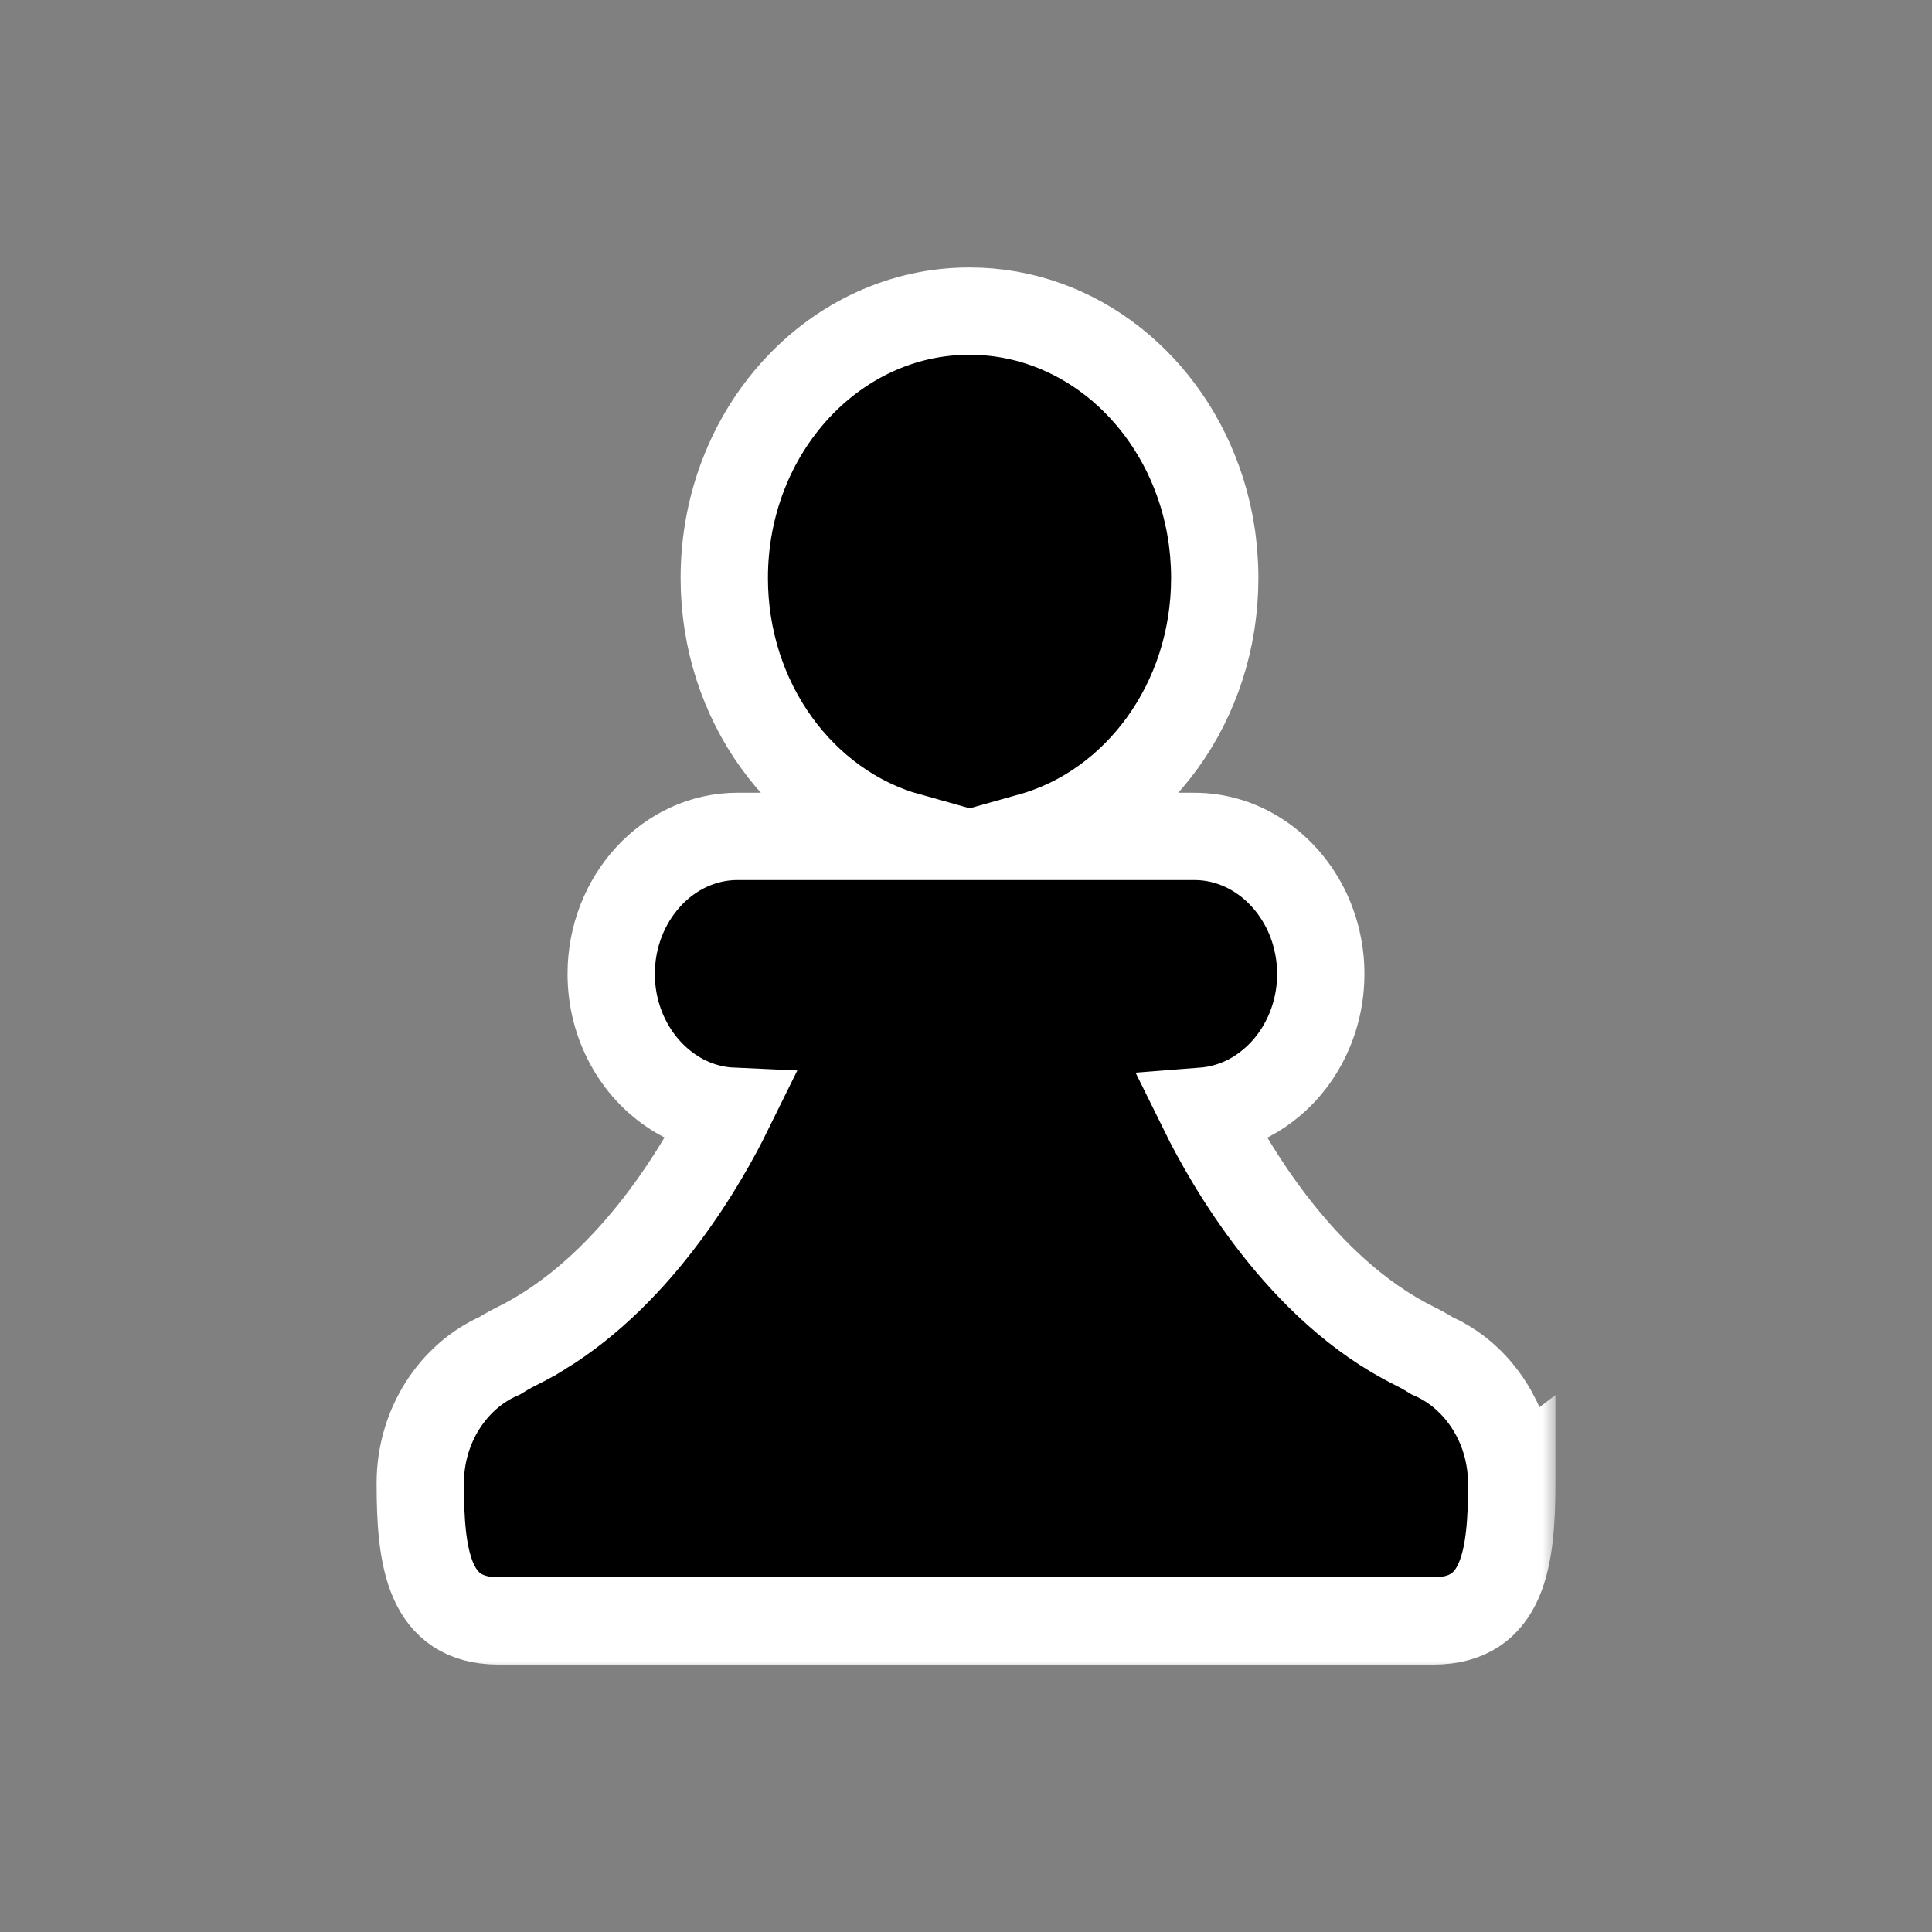
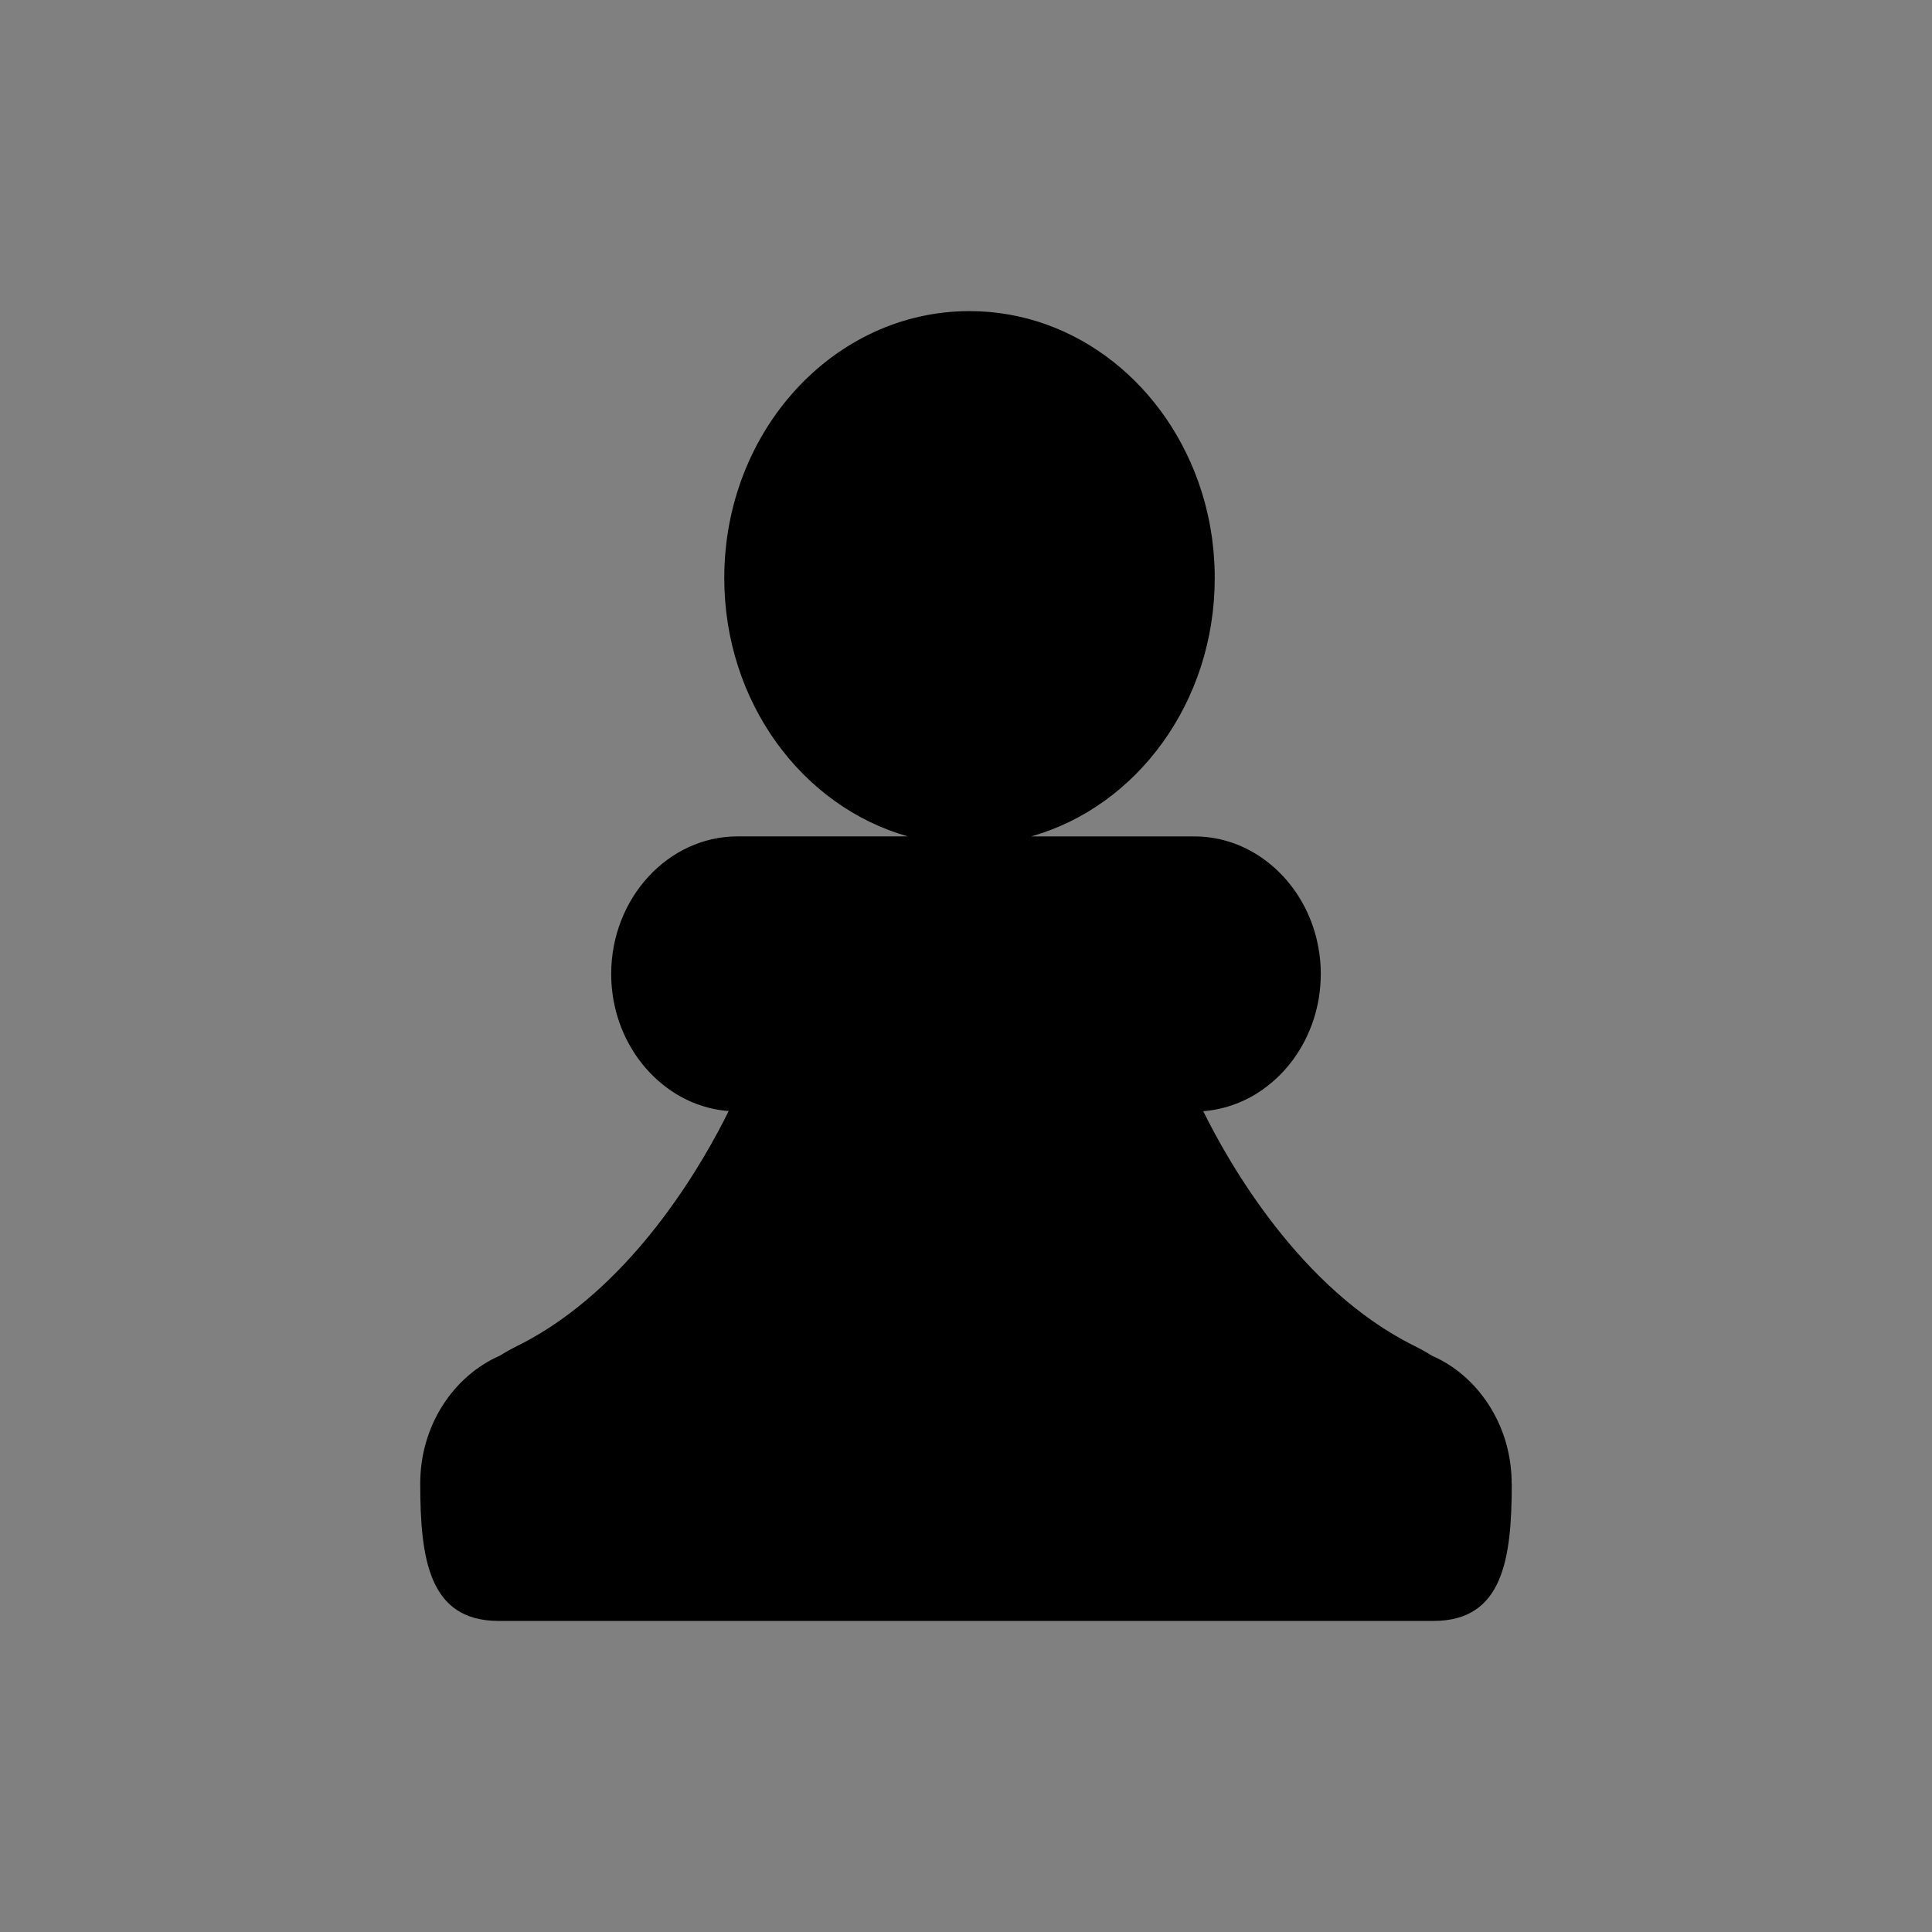
<svg xmlns="http://www.w3.org/2000/svg" width="68" height="68" viewBox="0 0 68 68" fill="none">
  <rect x="0" y="0" width="68" height="68" fill="#808080" stroke="none" />
  <mask id="path-1-outside-1_3_1562" maskUnits="userSpaceOnUse" x="12.791" y="8.949" width="42" height="50" fill="black">
    <rect fill="white" x="12.791" y="8.949" width="42" height="50" />
-     <path d="M53.205 52.211C53.205 51.38 53.01 50.597 52.666 49.912C52.665 49.909 52.662 49.905 52.661 49.902C52.629 49.838 52.595 49.774 52.56 49.711C52.555 49.703 52.551 49.694 52.546 49.687C52.514 49.63 52.48 49.573 52.446 49.518C52.438 49.505 52.428 49.492 52.42 49.478C52.388 49.429 52.356 49.38 52.324 49.33C52.312 49.313 52.298 49.295 52.286 49.278C52.256 49.236 52.226 49.192 52.194 49.151C52.177 49.129 52.159 49.108 52.143 49.086C52.115 49.049 52.087 49.013 52.058 48.978C52.036 48.952 52.014 48.927 51.992 48.901C51.967 48.872 51.941 48.841 51.915 48.812C51.888 48.783 51.86 48.754 51.833 48.726C51.81 48.703 51.788 48.678 51.765 48.655C51.733 48.623 51.699 48.592 51.667 48.56C51.647 48.541 51.629 48.523 51.608 48.505C51.571 48.472 51.532 48.438 51.495 48.405C51.479 48.39 51.463 48.377 51.445 48.362C51.403 48.328 51.36 48.293 51.316 48.259C51.302 48.249 51.29 48.239 51.277 48.229C51.229 48.192 51.181 48.157 51.131 48.124C51.122 48.117 51.112 48.111 51.102 48.103C51.05 48.067 50.995 48.034 50.941 48C50.935 47.996 50.928 47.991 50.921 47.987C50.864 47.952 50.806 47.919 50.747 47.887C50.743 47.885 50.739 47.882 50.737 47.881C50.675 47.847 50.612 47.815 50.55 47.785C50.55 47.785 50.547 47.785 50.545 47.783C50.499 47.76 50.45 47.74 50.402 47.718C50.218 47.601 50.012 47.486 49.782 47.371C45.767 45.383 43.25 40.936 42.35 39.11C42.749 39.079 43.134 38.99 43.498 38.852C43.534 38.839 43.57 38.824 43.606 38.81C43.721 38.762 43.834 38.709 43.944 38.653C43.95 38.65 43.956 38.647 43.963 38.644C44.26 38.488 44.536 38.296 44.792 38.075C44.831 38.042 44.869 38.008 44.907 37.973C44.999 37.889 45.087 37.8 45.173 37.708C45.176 37.706 45.178 37.703 45.181 37.701C45.184 37.7 45.186 37.695 45.188 37.692C45.272 37.599 45.353 37.503 45.431 37.403C45.463 37.362 45.494 37.32 45.525 37.278C46.126 36.451 46.487 35.411 46.487 34.28C46.487 34.2 46.485 34.12 46.482 34.04C46.482 34.014 46.478 33.986 46.477 33.96C46.474 33.908 46.47 33.855 46.466 33.803C46.463 33.771 46.459 33.739 46.455 33.708C46.45 33.662 46.445 33.615 46.439 33.57C46.435 33.537 46.428 33.503 46.423 33.47C46.416 33.426 46.41 33.384 46.402 33.34C46.395 33.305 46.388 33.27 46.38 33.236C46.372 33.195 46.364 33.154 46.355 33.115C46.347 33.078 46.338 33.043 46.33 33.008C46.32 32.971 46.309 32.931 46.299 32.894C46.289 32.857 46.279 32.821 46.268 32.786C46.257 32.749 46.245 32.713 46.235 32.677C46.223 32.64 46.211 32.604 46.197 32.568C46.185 32.534 46.173 32.499 46.16 32.466C46.146 32.428 46.132 32.392 46.117 32.354C46.105 32.322 46.092 32.291 46.078 32.261C46.062 32.223 46.046 32.183 46.029 32.146C46.015 32.118 46.003 32.09 45.99 32.063C45.971 32.023 45.951 31.983 45.931 31.943C45.919 31.92 45.907 31.897 45.895 31.875C45.872 31.833 45.849 31.789 45.825 31.747C45.816 31.731 45.807 31.716 45.797 31.7C45.007 30.344 43.615 29.439 42.039 29.439H36.293C40.01 28.392 42.755 24.717 42.755 20.345C42.755 20.201 42.752 20.057 42.746 19.914C42.745 19.873 42.742 19.831 42.739 19.791C42.734 19.68 42.726 19.571 42.717 19.463C42.714 19.427 42.711 19.39 42.707 19.352C42.694 19.217 42.678 19.082 42.661 18.948C42.655 18.906 42.647 18.864 42.642 18.821C42.627 18.727 42.612 18.634 42.596 18.541C42.587 18.487 42.576 18.431 42.566 18.378C42.548 18.29 42.529 18.204 42.511 18.119C42.491 18.028 42.469 17.94 42.447 17.851C42.429 17.78 42.41 17.708 42.392 17.639C42.372 17.563 42.349 17.489 42.326 17.414C42.313 17.371 42.3 17.327 42.286 17.283C41.119 13.599 37.907 10.95 34.124 10.95C29.358 10.95 25.492 15.155 25.492 20.343C25.492 24.716 28.237 28.39 31.954 29.438H25.96C23.513 29.438 21.512 31.616 21.512 34.279C21.512 36.055 22.403 37.614 23.722 38.456C23.742 38.469 23.761 38.481 23.781 38.494C23.948 38.597 24.122 38.689 24.301 38.768C24.322 38.778 24.343 38.787 24.366 38.795C24.547 38.871 24.733 38.935 24.924 38.984C24.948 38.99 24.971 38.996 24.995 39.002C25.186 39.048 25.383 39.082 25.582 39.099C25.603 39.101 25.626 39.104 25.647 39.105C24.814 40.797 22.592 44.739 19.075 46.891H19.074C18.796 47.062 18.511 47.222 18.217 47.367C18.056 47.446 17.908 47.526 17.77 47.607C17.71 47.642 17.653 47.679 17.596 47.714C15.957 48.429 14.791 50.177 14.791 52.21C14.791 54.873 15.099 57.051 17.546 57.051H50.455C52.901 57.051 53.209 54.873 53.209 52.21C53.209 52.21 53.209 52.21 53.209 52.208L53.205 52.211Z" />
  </mask>
  <path d="M53.205 52.211C53.205 51.38 53.01 50.597 52.666 49.912C52.665 49.909 52.662 49.905 52.661 49.902C52.629 49.838 52.595 49.774 52.56 49.711C52.555 49.703 52.551 49.694 52.546 49.687C52.514 49.63 52.48 49.573 52.446 49.518C52.438 49.505 52.428 49.492 52.42 49.478C52.388 49.429 52.356 49.38 52.324 49.33C52.312 49.313 52.298 49.295 52.286 49.278C52.256 49.236 52.226 49.192 52.194 49.151C52.177 49.129 52.159 49.108 52.143 49.086C52.115 49.049 52.087 49.013 52.058 48.978C52.036 48.952 52.014 48.927 51.992 48.901C51.967 48.872 51.941 48.841 51.915 48.812C51.888 48.783 51.86 48.754 51.833 48.726C51.81 48.703 51.788 48.678 51.765 48.655C51.733 48.623 51.699 48.592 51.667 48.56C51.647 48.541 51.629 48.523 51.608 48.505C51.571 48.472 51.532 48.438 51.495 48.405C51.479 48.39 51.463 48.377 51.445 48.362C51.403 48.328 51.36 48.293 51.316 48.259C51.302 48.249 51.29 48.239 51.277 48.229C51.229 48.192 51.181 48.157 51.131 48.124C51.122 48.117 51.112 48.111 51.102 48.103C51.05 48.067 50.995 48.034 50.941 48C50.935 47.996 50.928 47.991 50.921 47.987C50.864 47.952 50.806 47.919 50.747 47.887C50.743 47.885 50.739 47.882 50.737 47.881C50.675 47.847 50.612 47.815 50.55 47.785C50.55 47.785 50.547 47.785 50.545 47.783C50.499 47.76 50.45 47.74 50.402 47.718C50.218 47.601 50.012 47.486 49.782 47.371C45.767 45.383 43.25 40.936 42.35 39.11C42.749 39.079 43.134 38.99 43.498 38.852C43.534 38.839 43.57 38.824 43.606 38.81C43.721 38.762 43.834 38.709 43.944 38.653C43.95 38.65 43.956 38.647 43.963 38.644C44.26 38.488 44.536 38.296 44.792 38.075C44.831 38.042 44.869 38.008 44.907 37.973C44.999 37.889 45.087 37.8 45.173 37.708C45.176 37.706 45.178 37.703 45.181 37.701C45.184 37.7 45.186 37.695 45.188 37.692C45.272 37.599 45.353 37.503 45.431 37.403C45.463 37.362 45.494 37.32 45.525 37.278C46.126 36.451 46.487 35.411 46.487 34.28C46.487 34.2 46.485 34.12 46.482 34.04C46.482 34.014 46.478 33.986 46.477 33.96C46.474 33.908 46.47 33.855 46.466 33.803C46.463 33.771 46.459 33.739 46.455 33.708C46.45 33.662 46.445 33.615 46.439 33.57C46.435 33.537 46.428 33.503 46.423 33.47C46.416 33.426 46.41 33.384 46.402 33.34C46.395 33.305 46.388 33.27 46.38 33.236C46.372 33.195 46.364 33.154 46.355 33.115C46.347 33.078 46.338 33.043 46.33 33.008C46.32 32.971 46.309 32.931 46.299 32.894C46.289 32.857 46.279 32.821 46.268 32.786C46.257 32.749 46.245 32.713 46.235 32.677C46.223 32.64 46.211 32.604 46.197 32.568C46.185 32.534 46.173 32.499 46.16 32.466C46.146 32.428 46.132 32.392 46.117 32.354C46.105 32.322 46.092 32.291 46.078 32.261C46.062 32.223 46.046 32.183 46.029 32.146C46.015 32.118 46.003 32.09 45.99 32.063C45.971 32.023 45.951 31.983 45.931 31.943C45.919 31.92 45.907 31.897 45.895 31.875C45.872 31.833 45.849 31.789 45.825 31.747C45.816 31.731 45.807 31.716 45.797 31.7C45.007 30.344 43.615 29.439 42.039 29.439H36.293C40.01 28.392 42.755 24.717 42.755 20.345C42.755 20.201 42.752 20.057 42.746 19.914C42.745 19.873 42.742 19.831 42.739 19.791C42.734 19.68 42.726 19.571 42.717 19.463C42.714 19.427 42.711 19.39 42.707 19.352C42.694 19.217 42.678 19.082 42.661 18.948C42.655 18.906 42.647 18.864 42.642 18.821C42.627 18.727 42.612 18.634 42.596 18.541C42.587 18.487 42.576 18.431 42.566 18.378C42.548 18.29 42.529 18.204 42.511 18.119C42.491 18.028 42.469 17.94 42.447 17.851C42.429 17.78 42.41 17.708 42.392 17.639C42.372 17.563 42.349 17.489 42.326 17.414C42.313 17.371 42.3 17.327 42.286 17.283C41.119 13.599 37.907 10.95 34.124 10.95C29.358 10.95 25.492 15.155 25.492 20.343C25.492 24.716 28.237 28.39 31.954 29.438H25.96C23.513 29.438 21.512 31.616 21.512 34.279C21.512 36.055 22.403 37.614 23.722 38.456C23.742 38.469 23.761 38.481 23.781 38.494C23.948 38.597 24.122 38.689 24.301 38.768C24.322 38.778 24.343 38.787 24.366 38.795C24.547 38.871 24.733 38.935 24.924 38.984C24.948 38.99 24.971 38.996 24.995 39.002C25.186 39.048 25.383 39.082 25.582 39.099C25.603 39.101 25.626 39.104 25.647 39.105C24.814 40.797 22.592 44.739 19.075 46.891H19.074C18.796 47.062 18.511 47.222 18.217 47.367C18.056 47.446 17.908 47.526 17.77 47.607C17.71 47.642 17.653 47.679 17.596 47.714C15.957 48.429 14.791 50.177 14.791 52.21C14.791 54.873 15.099 57.051 17.546 57.051H50.455C52.901 57.051 53.209 54.873 53.209 52.21C53.209 52.21 53.209 52.21 53.209 52.208L53.205 52.211Z" fill="black" />
-   <path d="M53.205 52.211C53.205 51.38 53.01 50.597 52.666 49.912C52.665 49.909 52.662 49.905 52.661 49.902C52.629 49.838 52.595 49.774 52.56 49.711C52.555 49.703 52.551 49.694 52.546 49.687C52.514 49.63 52.48 49.573 52.446 49.518C52.438 49.505 52.428 49.492 52.42 49.478C52.388 49.429 52.356 49.38 52.324 49.33C52.312 49.313 52.298 49.295 52.286 49.278C52.256 49.236 52.226 49.192 52.194 49.151C52.177 49.129 52.159 49.108 52.143 49.086C52.115 49.049 52.087 49.013 52.058 48.978C52.036 48.952 52.014 48.927 51.992 48.901C51.967 48.872 51.941 48.841 51.915 48.812C51.888 48.783 51.86 48.754 51.833 48.726C51.81 48.703 51.788 48.678 51.765 48.655C51.733 48.623 51.699 48.592 51.667 48.56C51.647 48.541 51.629 48.523 51.608 48.505C51.571 48.472 51.532 48.438 51.495 48.405C51.479 48.39 51.463 48.377 51.445 48.362C51.403 48.328 51.36 48.293 51.316 48.259C51.302 48.249 51.29 48.239 51.277 48.229C51.229 48.192 51.181 48.157 51.131 48.124C51.122 48.117 51.112 48.111 51.102 48.103C51.05 48.067 50.995 48.034 50.941 48C50.935 47.996 50.928 47.991 50.921 47.987C50.864 47.952 50.806 47.919 50.747 47.887C50.743 47.885 50.739 47.882 50.737 47.881C50.675 47.847 50.612 47.815 50.55 47.785C50.55 47.785 50.547 47.785 50.545 47.783C50.499 47.76 50.45 47.74 50.402 47.718C50.218 47.601 50.012 47.486 49.782 47.371C45.767 45.383 43.25 40.936 42.35 39.11C42.749 39.079 43.134 38.99 43.498 38.852C43.534 38.839 43.57 38.824 43.606 38.81C43.721 38.762 43.834 38.709 43.944 38.653C43.95 38.65 43.956 38.647 43.963 38.644C44.26 38.488 44.536 38.296 44.792 38.075C44.831 38.042 44.869 38.008 44.907 37.973C44.999 37.889 45.087 37.8 45.173 37.708C45.176 37.706 45.178 37.703 45.181 37.701C45.184 37.7 45.186 37.695 45.188 37.692C45.272 37.599 45.353 37.503 45.431 37.403C45.463 37.362 45.494 37.32 45.525 37.278C46.126 36.451 46.487 35.411 46.487 34.28C46.487 34.2 46.485 34.12 46.482 34.04C46.482 34.014 46.478 33.986 46.477 33.96C46.474 33.908 46.47 33.855 46.466 33.803C46.463 33.771 46.459 33.739 46.455 33.708C46.45 33.662 46.445 33.615 46.439 33.57C46.435 33.537 46.428 33.503 46.423 33.47C46.416 33.426 46.41 33.384 46.402 33.34C46.395 33.305 46.388 33.27 46.38 33.236C46.372 33.195 46.364 33.154 46.355 33.115C46.347 33.078 46.338 33.043 46.33 33.008C46.32 32.971 46.309 32.931 46.299 32.894C46.289 32.857 46.279 32.821 46.268 32.786C46.257 32.749 46.245 32.713 46.235 32.677C46.223 32.64 46.211 32.604 46.197 32.568C46.185 32.534 46.173 32.499 46.16 32.466C46.146 32.428 46.132 32.392 46.117 32.354C46.105 32.322 46.092 32.291 46.078 32.261C46.062 32.223 46.046 32.183 46.029 32.146C46.015 32.118 46.003 32.09 45.99 32.063C45.971 32.023 45.951 31.983 45.931 31.943C45.919 31.92 45.907 31.897 45.895 31.875C45.872 31.833 45.849 31.789 45.825 31.747C45.816 31.731 45.807 31.716 45.797 31.7C45.007 30.344 43.615 29.439 42.039 29.439H36.293C40.01 28.392 42.755 24.717 42.755 20.345C42.755 20.201 42.752 20.057 42.746 19.914C42.745 19.873 42.742 19.831 42.739 19.791C42.734 19.68 42.726 19.571 42.717 19.463C42.714 19.427 42.711 19.39 42.707 19.352C42.694 19.217 42.678 19.082 42.661 18.948C42.655 18.906 42.647 18.864 42.642 18.821C42.627 18.727 42.612 18.634 42.596 18.541C42.587 18.487 42.576 18.431 42.566 18.378C42.548 18.29 42.529 18.204 42.511 18.119C42.491 18.028 42.469 17.94 42.447 17.851C42.429 17.78 42.41 17.708 42.392 17.639C42.372 17.563 42.349 17.489 42.326 17.414C42.313 17.371 42.3 17.327 42.286 17.283C41.119 13.599 37.907 10.95 34.124 10.95C29.358 10.95 25.492 15.155 25.492 20.343C25.492 24.716 28.237 28.39 31.954 29.438H25.96C23.513 29.438 21.512 31.616 21.512 34.279C21.512 36.055 22.403 37.614 23.722 38.456C23.742 38.469 23.761 38.481 23.781 38.494C23.948 38.597 24.122 38.689 24.301 38.768C24.322 38.778 24.343 38.787 24.366 38.795C24.547 38.871 24.733 38.935 24.924 38.984C24.948 38.99 24.971 38.996 24.995 39.002C25.186 39.048 25.383 39.082 25.582 39.099C25.603 39.101 25.626 39.104 25.647 39.105C24.814 40.797 22.592 44.739 19.075 46.891H19.074C18.796 47.062 18.511 47.222 18.217 47.367C18.056 47.446 17.908 47.526 17.77 47.607C17.71 47.642 17.653 47.679 17.596 47.714C15.957 48.429 14.791 50.177 14.791 52.21C14.791 54.873 15.099 57.051 17.546 57.051H50.455C52.901 57.051 53.209 54.873 53.209 52.21C53.209 52.21 53.209 52.21 53.209 52.208L53.205 52.211Z" stroke="white" stroke-width="3.073" stroke-miterlimit="10" mask="url(#path-1-outside-1_3_1562)" />
</svg>